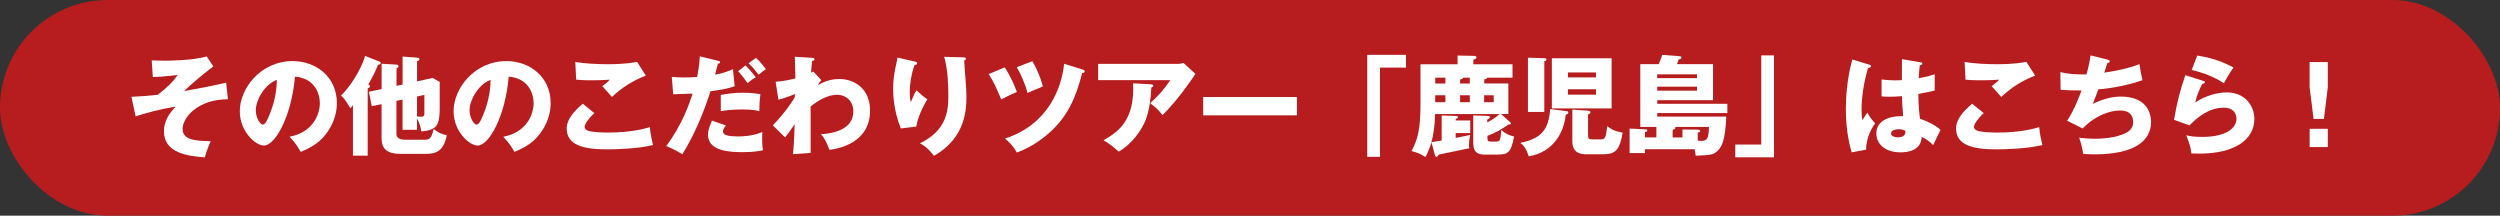
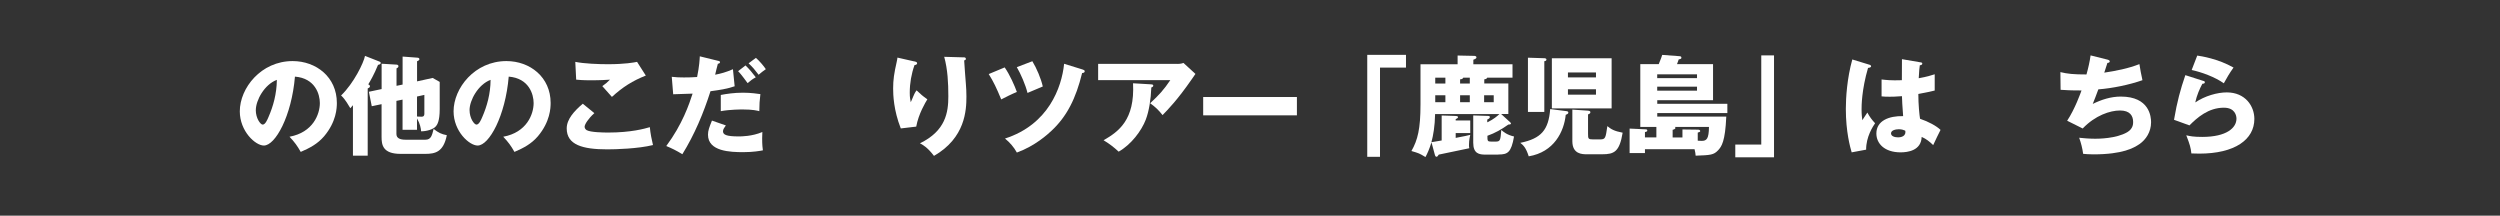
<svg xmlns="http://www.w3.org/2000/svg" id="_レイヤー_2" viewBox="0 0 510 44">
  <rect x="0" y="0" width="510" height="44" fill="#333333" stroke="none" />
  <defs>
    <style>.cls-1{fill:#fff;}.cls-2{fill:#b71d1e;}</style>
  </defs>
  <g id="_レイヤー_1-2">
-     <rect class="cls-2" x="0" y="0" width="510" height="44" rx="21.98" ry="21.98" />
-     <path class="cls-1" d="M46.51,20.25c-6.27,0-9.26,3.83-9.26,6.03s2.36,2.49,5.74,2.51c-.44.95-.9,2.16-1.21,3.32-3.48-.31-8.34-.81-8.34-5.39,0-1.72.92-3.54,2.42-4.95-3.1.42-6.54,1.43-8.19,1.96l-.86-3.98c1.72-.07,3.68-.22,5.37-.42,1.87-1.45,2.99-2.49,4.09-4.03-.55.04-3.02.31-3.52.35-.68.04-1.14.07-1.58.07l-.22-3.41c.53.02,1.39.07,2.55.07.64,0,5.63,0,8.67-.86l1.36,2.02c-2.35,1.74-4.71,3.81-5.98,5.04,3.7-.66,5.5-1.01,8.58-1.72l.37,3.39Z" />
    <path class="cls-1" d="M59.07,27.89c4.78-.88,6.18-4.58,6.18-6.87,0-1.78-.95-5.06-5.08-5.39-.68,8.05-4,14.06-6.34,14.06-1.72,0-4.91-2.9-4.91-6.98,0-4.73,4.31-10.25,10.78-10.25,4.82,0,9.02,3.28,9.02,8.54,0,1.01-.09,3.83-2.6,6.8-1.34,1.56-2.9,2.38-4.77,3.19-.73-1.28-1.21-1.94-2.29-3.1ZM52.18,22.45c0,1.69.95,2.97,1.41,2.97.53,0,.95-.99,1.19-1.56.95-2.18,1.67-4.71,1.7-7.57-2.55.95-4.29,4.18-4.29,6.16Z" />
    <path class="cls-1" d="M75.02,31.76h-3.02v-10.3c-.18.22-.35.42-.53.62-1.1-1.89-1.58-2.31-1.89-2.6,2.6-2.51,4.62-6.69,4.88-8.08l2.97,1.17c.13.04.24.13.24.29,0,.18-.24.33-.55.37-.79,1.96-1.65,3.43-2,3.98.2.09.35.18.35.42,0,.2-.29.35-.46.42v13.71ZM82.13,17.24v-5.7l2.95.22c.24.02.48.04.48.33,0,.18-.26.33-.48.4v4.11l3.19-.7,1.43.81v5.54c0,2.49-.51,3.17-.75,3.48-.55.7-2,1.06-3.04,1.06-.06-.62-.18-1.47-.84-2.64v2.33h-2.95v-6.16l-1.25.26v6.75c0,.9.79,1.17,1.85,1.17h4.07c1.14,0,1.34-.86,1.67-2.2.99.79,1.58,1.06,2.69,1.28-.68,3.45-2.38,3.81-4.4,3.81h-5.04c-3.63,0-3.87-1.85-3.87-3.45v-6.69l-2,.42-.59-2.95,2.6-.55v-5.17l2.99.18c.11,0,.44.02.44.33,0,.2-.13.31-.39.44v3.56l1.25-.26ZM85.07,19.7v4.07c.22.02.64.04.88.04.26,0,.62-.02.62-.62v-3.83l-1.5.33Z" />
    <path class="cls-1" d="M102.68,27.89c4.77-.88,6.18-4.58,6.18-6.87,0-1.78-.95-5.06-5.08-5.39-.68,8.05-4.01,14.06-6.34,14.06-1.71,0-4.91-2.9-4.91-6.98,0-4.73,4.31-10.25,10.78-10.25,4.82,0,9.02,3.28,9.02,8.54,0,1.01-.09,3.83-2.6,6.8-1.34,1.56-2.9,2.38-4.78,3.19-.73-1.28-1.21-1.94-2.29-3.1ZM95.79,22.45c0,1.69.95,2.97,1.41,2.97.53,0,.95-.99,1.19-1.56.95-2.18,1.67-4.71,1.69-7.57-2.55.95-4.29,4.18-4.29,6.16Z" />
    <path class="cls-1" d="M121.24,23.09c-1.19,1.06-1.98,2.27-1.98,2.77,0,.37.29.62.44.7.81.44,3.35.48,4.38.48,4.64,0,7.44-.79,8.49-1.1.09,1.19.42,2.77.64,3.65-3.01.75-7.61.88-9.33.88-5.04,0-8.27-.92-8.27-4.27,0-1.89,1.54-3.56,3.28-5.04l2.35,1.91ZM131.76,15.41c-2.73,1.08-4.73,2.35-6.93,4.36-.04-.04-.24-.26-1.96-2.2.59-.4,1.08-.81,1.56-1.32-.55.04-1.91.13-3.92.13-1.74,0-2.44-.09-2.97-.13l-.18-3.63c1.78.37,4.75.48,6.64.48,3.48,0,5.33-.35,5.96-.48l1.78,2.79Z" />
    <path class="cls-1" d="M146.5,12.4c.18.04.38.09.38.29,0,.24-.31.31-.44.33-.11.35-.48,1.91-.55,2.22,1.14-.22,2.16-.48,3.63-1.12l.35,3.48c-1.74.57-2.88.73-4.93,1.01-1.43,4.49-3.26,8.85-5.74,12.85-1.3-.79-2.13-1.19-3.28-1.67,3.3-4.44,4.67-8.54,5.37-10.69-.62.02-3.41.11-3.96.13l-.29-3.56c.86.11,1.65.13,2.49.13s1.85-.02,2.68-.09c.46-2.27.51-3.5.55-4.22l3.74.92ZM148.08,25.58c-.31.44-.59.81-.59,1.19,0,.7.64,1.06,3.19,1.06.51,0,2.75,0,4.84-.9-.02.42-.04.68-.04,1.28,0,1.41.09,2.02.15,2.46-.57.11-1.96.37-3.98.37-2.64,0-7.22-.13-7.22-3.56,0-.81.24-1.47.81-2.88l2.84.99ZM147.05,19.37c1.14-.22,2.71-.46,4.53-.46,1.65,0,3.01.22,3.54.29-.15,1.25-.22,2.13-.22,3.48-.4-.11-1.3-.35-3.39-.35-.31,0-2.62,0-4.47.35v-3.3ZM152.09,13.35c.77.75,1.47,1.58,2.09,2.42-.73.4-1.01.62-1.67,1.19-1.25-1.72-1.67-2.18-1.94-2.44l1.52-1.17ZM154.2,11.8c.66.55,1.65,1.72,2.03,2.31-.71.51-.77.55-1.47,1.14-.81-1.06-1.23-1.58-2.05-2.33l1.5-1.12Z" />
-     <path class="cls-1" d="M167.57,16.32c-.29.31-.59.73-.75,1.08,1.74-1.06,3.19-1.28,4.42-1.28,3.1,0,6.25,2,6.25,6.42,0,6.82-6.76,7.81-8.27,8.03-.71-1.78-.99-2.31-1.74-3.19,2.4-.15,6.6-.9,6.6-4.64,0-2.24-1.61-3.41-3.32-3.41-1.87,0-3.92,1.17-5.39,2.4v9.46l-3.59.26c.24-2.75.31-5.41.33-6.09-.64.9-1.78,2.51-1.94,2.68l-2.51-2.46c2.9-3.04,4.2-5.28,4.49-5.76v-.64c-.62.29-1.98.79-3.35,1.17l-.57-3.67c1.43-.09,3.04-.42,4.03-.68,0-.7-.11-3.78-.11-4.42l3.34.2c.42.02.66.04.66.33,0,.24-.2.26-.48.31-.15,1.32-.18,1.87-.2,2.4.13-.07.2-.11.46-.22l1.63,1.74Z" />
    <path class="cls-1" d="M186.47,12.51c.4.09.62.15.62.4,0,.29-.37.35-.53.37-.64,1.8-.97,3.7-.97,5.61,0,.97.09,1.41.2,1.96.18-.35.24-.53.51-1.17.33-.79.55-1.08.68-1.25.97.9,1.12,1.06,2.2,1.83-.35.57-1.8,2.95-2.27,5.57l-3.15.37c-1.47-3.74-1.56-6.86-1.56-8.16,0-1.76.2-3.1.73-5.43.11-.48.11-.59.15-.86l3.39.77ZM196.53,11.69c.22,0,.51.02.51.31,0,.24-.2.29-.35.33.02.77.31,4.11.35,4.8.07.79.11,1.72.11,2.57,0,2.77-.22,8.43-6.62,12.1-1.34-1.78-2.38-2.31-2.86-2.57,5.28-2.55,5.79-6.36,5.79-9.59,0-2.71-.13-5.44-.84-8.05l3.92.11Z" />
-     <path class="cls-1" d="M204.95,13.74c1.06,1.52,2.05,3.78,2.49,5.02-.88.35-2.66,1.23-3.19,1.52-.99-2.38-1.56-3.59-2.55-5.17l3.26-1.36ZM220.86,14.18c.18.07.42.13.42.35,0,.33-.35.35-.53.37-1.25,5.15-3.1,8.87-6.29,11.82-.71.66-3.28,3.04-7.02,4.4-.62-1.12-1.43-2.05-2.42-2.86,8.85-2.84,11.57-10.41,12.06-15.25l3.78,1.17ZM210.6,12.49c.88,1.45,1.76,3.52,2.13,5.15-.51.2-2.09.88-3.12,1.32-.4-1.65-1.37-3.87-2.18-5.26l3.17-1.21Z" />
+     <path class="cls-1" d="M204.95,13.74c1.06,1.52,2.05,3.78,2.49,5.02-.88.35-2.66,1.23-3.19,1.52-.99-2.38-1.56-3.59-2.55-5.17l3.26-1.36ZM220.86,14.18c.18.07.42.13.42.35,0,.33-.35.35-.53.37-1.25,5.15-3.1,8.87-6.29,11.82-.71.66-3.28,3.04-7.02,4.4-.62-1.12-1.43-2.05-2.42-2.86,8.85-2.84,11.57-10.41,12.06-15.25ZM210.6,12.49c.88,1.45,1.76,3.52,2.13,5.15-.51.2-2.09.88-3.12,1.32-.4-1.65-1.37-3.87-2.18-5.26l3.17-1.21Z" />
    <path class="cls-1" d="M240.2,13.04c.15,0,.71,0,1.23-.2l2.44,2.24c-.22.31-.29.42-.79,1.14-2.9,4.18-4.78,6.09-5.92,7.26-.79-1.01-1.45-1.65-2.53-2.42,1.83-1.69,2.79-2.75,4.11-4.71h-14.72v-3.32h16.17ZM234.87,17.22c.15,0,.4.02.4.26,0,.22-.29.33-.4.37-.09,2.42-.48,4.88-1.14,6.58-.88,2.27-2.95,5.04-5.52,6.51-1.08-.99-1.78-1.52-3.08-2.33,3.08-1.76,6.4-4.16,6.01-11.62l3.74.22Z" />
    <path class="cls-1" d="M264.57,19.79v3.74h-19.12v-3.74h19.12Z" />
    <path class="cls-1" d="M278.92,11.19h7.9v2.6h-5.3v18.2h-2.6V11.19Z" />
    <path class="cls-1" d="M305.67,31.54h-2.64c-1.28,0-2.49-.2-2.49-2.42v-5.57l2.86.09c.35,0,.53.04.53.24,0,.24-.24.37-.53.51v.57c1.37-.66,2.03-1.28,2.49-1.69h-13.13c-.04,2.44-.38,4.36-.75,5.74.68-.11.92-.15,2.09-.35v-5.1l2.75.09c.15,0,.59.02.59.24,0,.18-.24.31-.48.42v.26h2.97v2.57h-2.97v.99c1.94-.37,2.16-.42,2.97-.62-.24,1.03-.26,1.76-.26,2.09,0,.29.02.46.07.64-.99.22-5.35,1.1-6.23,1.3-.2.31-.31.44-.46.44-.18,0-.26-.13-.35-.44l-.68-2.51c-.44,1.41-.86,2.35-1.23,3.01-1.28-.77-1.3-.77-2.86-1.23,1.28-2.24,1.85-4.51,1.85-9.51v-8.19h7.57v-1.78l3.39.07c.18,0,.46.07.46.31,0,.22-.29.35-.64.48v.92h7.99v2.73h-5.17c-.02.24-.42.33-.59.35v.84h4.91v6.23h-1.47l1.85,1.69c.13.11.15.18.15.24,0,.22-.33.22-.53.22-1.36.97-2.71,1.74-4.27,2.29,0,1.06,0,1.19.81,1.19h.81c1.01,0,1.04-.22,1.21-2.38.48.42,1.14.99,2.6,1.34-.57,3.3-1.32,3.67-3.17,3.67ZM294.86,15.85h-2.07v1.19h2.07v-1.19ZM294.86,19.44h-2.07v1.41h2.07v-1.41ZM299.84,15.85h-1.34c-.09.29-.46.33-.64.33v.86h1.98v-1.19ZM299.84,19.44h-1.98v1.41h1.98v-1.41ZM304.72,19.44h-1.96v1.41h1.96v-1.41Z" />
    <path class="cls-1" d="M319.55,22.67c.29.04.39.13.39.31,0,.22-.24.33-.53.44-.35,3.43-2.38,7.61-7.55,8.47-.55-1.74-1.1-2.27-1.72-2.75,4.27-.88,5.77-2.62,6.1-6.89l3.3.42ZM315.13,11.89c.15,0,.35.09.35.26,0,.26-.29.33-.44.33v10.36h-3.34v-11.07l3.43.11ZM316.58,22.12v-10.23h12.19v10.23h-12.19ZM325.58,15.79v-1.01h-5.72v1.01h5.72ZM319.86,18.21v1.1h5.72v-1.1h-5.72ZM324.02,22.59c.24.02.42.09.42.31,0,.24-.24.35-.48.44v3.96c0,.99.04,1.14,1.01,1.14h1.43c1.12,0,1.14-.26,1.5-2.71.75.62,1.39,1.01,3.12,1.34-.64,3.89-1.72,4.4-4.16,4.4h-3.15c-.9,0-2.95,0-2.95-2.66v-6.45l3.26.22Z" />
    <path class="cls-1" d="M335.56,31.23h-3.12v-5l3.21.15c.22,0,.4.04.4.24,0,.22-.2.26-.48.33v1.08h2.33v-2.13h-3.28v-12.81h3.76c.46-1.1.62-1.58.71-1.89l3.48.26c.2.02.44.02.44.31,0,.24-.22.29-.55.35-.2.57-.29.84-.35.97h7.35v7.35h-11.38v.73h14.3v1.89h-14.3v.73h14.08c-.22,5.06-.95,6.1-1.67,6.87-.9.95-1.52.99-4.58,1.1-.04-.4-.07-.77-.22-1.32h-10.12v.79ZM338.07,15.94h8.12v-.77h-8.12v.77ZM346.19,17.68h-8.12v.81h8.12v-.81ZM343.22,28.04v-1.63l3.15.04c.22,0,.48.07.48.29,0,.15-.22.24-.51.31v1.65c.2.02.57.04.79.04,1.04,0,1.47-.42,1.5-2.84h-6.95c.07.04.11.11.11.18,0,.26-.42.37-.57.4v1.56h2Z" />
    <path class="cls-1" d="M361.9,32.09h-7.9v-2.6h5.3V11.3h2.6v20.79Z" />
    <path class="cls-1" d="M381.41,13.21c.18.07.29.15.29.31,0,.26-.42.31-.62.33-1.32,4.53-1.32,7.79-1.32,8.47,0,1.1.09,1.61.15,2.2.29-.42.75-1.12,1.03-1.56.44.84.95,1.52,1.58,2.18-.44.64-1.85,2.77-1.83,5.39l-2.95.55c-.31-1.06-1.19-4.18-1.19-8.87,0-2.24.24-6.21,1.32-10.08l3.52,1.08ZM391.86,12.73c.11.02.29.04.29.24,0,.26-.31.33-.51.35-.06.48-.15,1.1-.22,2.64,1.72-.31,2.46-.55,3.26-.81v3.32c-.51.13-1.52.37-3.34.7,0,2.18.22,4.31.35,5.06,1.69.57,3.37,1.47,4.18,2.27-.35.64-1.01,2.07-1.5,3.1-.7-.68-1.43-1.28-2.35-1.67-.09,2.82-2.9,3.15-4.29,3.15-3.3,0-4.95-1.8-4.95-3.85,0-2.62,2.6-3.61,5.46-3.54-.18-2.51-.2-2.79-.24-4.07-1.25.11-2.16.11-2.53.11-.71,0-1.17-.02-1.63-.07v-3.45c.79.09,1.91.24,4.14.15,0-.92,0-2.86.02-4.29l3.87.66ZM387.31,26.37c-.48,0-1.54.15-1.54.84,0,.57.72.81,1.43.81.18,0,1.5,0,1.5-1.08,0-.11,0-.2-.04-.29-.26-.11-.66-.29-1.34-.29Z" />
-     <path class="cls-1" d="M404.67,23.09c-1.19,1.06-1.98,2.27-1.98,2.77,0,.37.29.62.44.7.81.44,3.35.48,4.38.48,4.64,0,7.44-.79,8.49-1.1.09,1.19.42,2.77.64,3.65-3.01.75-7.61.88-9.33.88-5.04,0-8.27-.92-8.27-4.27,0-1.89,1.54-3.56,3.28-5.04l2.35,1.91ZM415.18,15.41c-2.73,1.08-4.73,2.35-6.93,4.36-.04-.04-.24-.26-1.96-2.2.59-.4,1.08-.81,1.56-1.32-.55.04-1.91.13-3.92.13-1.74,0-2.44-.09-2.97-.13l-.18-3.63c1.78.37,4.75.48,6.64.48,3.48,0,5.33-.35,5.96-.48l1.78,2.79Z" />
    <path class="cls-1" d="M429.97,12.18c.18.04.42.13.42.35,0,.13-.11.29-.48.31-.48,1.5-.53,1.65-.64,1.98,2.44-.37,4.86-.84,7.17-1.74.11.73.4,2.4.62,3.28-2.71.95-6.14,1.65-9,1.87-.53,1.45-.71,1.89-1.14,2.97,1.78-.88,3.72-1.5,5.72-1.5,5.88,0,6.18,4.14,6.18,5.24,0,1.96-1.05,3.54-2.35,4.44-1.17.79-3.37,2.11-9.46,2.11-.92,0-1.56-.07-2.05-.11-.15-1.14-.42-2.18-.81-3.28.64.07,1.94.2,3.28.2.51,0,4.27,0,6.54-1.34,1.17-.7,1.19-1.67,1.19-2.07,0-1.28-.66-2.35-2.68-2.35s-5.04.99-7.61,3.67l-3.17-1.58c1.58-2.38,2.77-5.72,2.93-6.18-1.91.02-3.43-.07-4.27-.13l-.04-3.61c1.43.35,2.68.48,5.32.48.38-1.36.66-2.6.84-3.89l3.52.88Z" />
    <path class="cls-1" d="M449.46,16.49c.15.04.33.09.33.29,0,.26-.26.29-.51.31-.53.99-1.12,2.29-1.45,3.81,1.96-1.34,4.51-2.05,6.43-2.05,3.78,0,5.63,2.79,5.63,5.41,0,4.2-3.96,7.08-11.24,7.08-.64,0-1.19-.02-1.61-.04-.13-1.21-.31-1.8-1.04-3.7.75.18,1.52.33,3.26.33,5,0,6.98-1.87,6.98-3.72,0-.64-.31-2.24-2.57-2.24-3.15,0-5.44,2.02-7.02,3.61l-3.15-1.14c.64-3.76,1.3-6.16,2.31-9.11l3.65,1.17ZM448.25,11.34c.77.11,4.16.62,7.39,2.44-.84,1.17-1.38,2.11-1.98,3.21-1.85-1.3-4.53-2.27-6.56-2.71l1.14-2.95Z" />
-     <path class="cls-1" d="M474.87,12.66v5.13l-.79,6.47h-2.11l-.81-6.47v-5.13h3.72ZM471.17,26.28h3.7v3.72h-3.7v-3.72Z" />
  </g>
</svg>